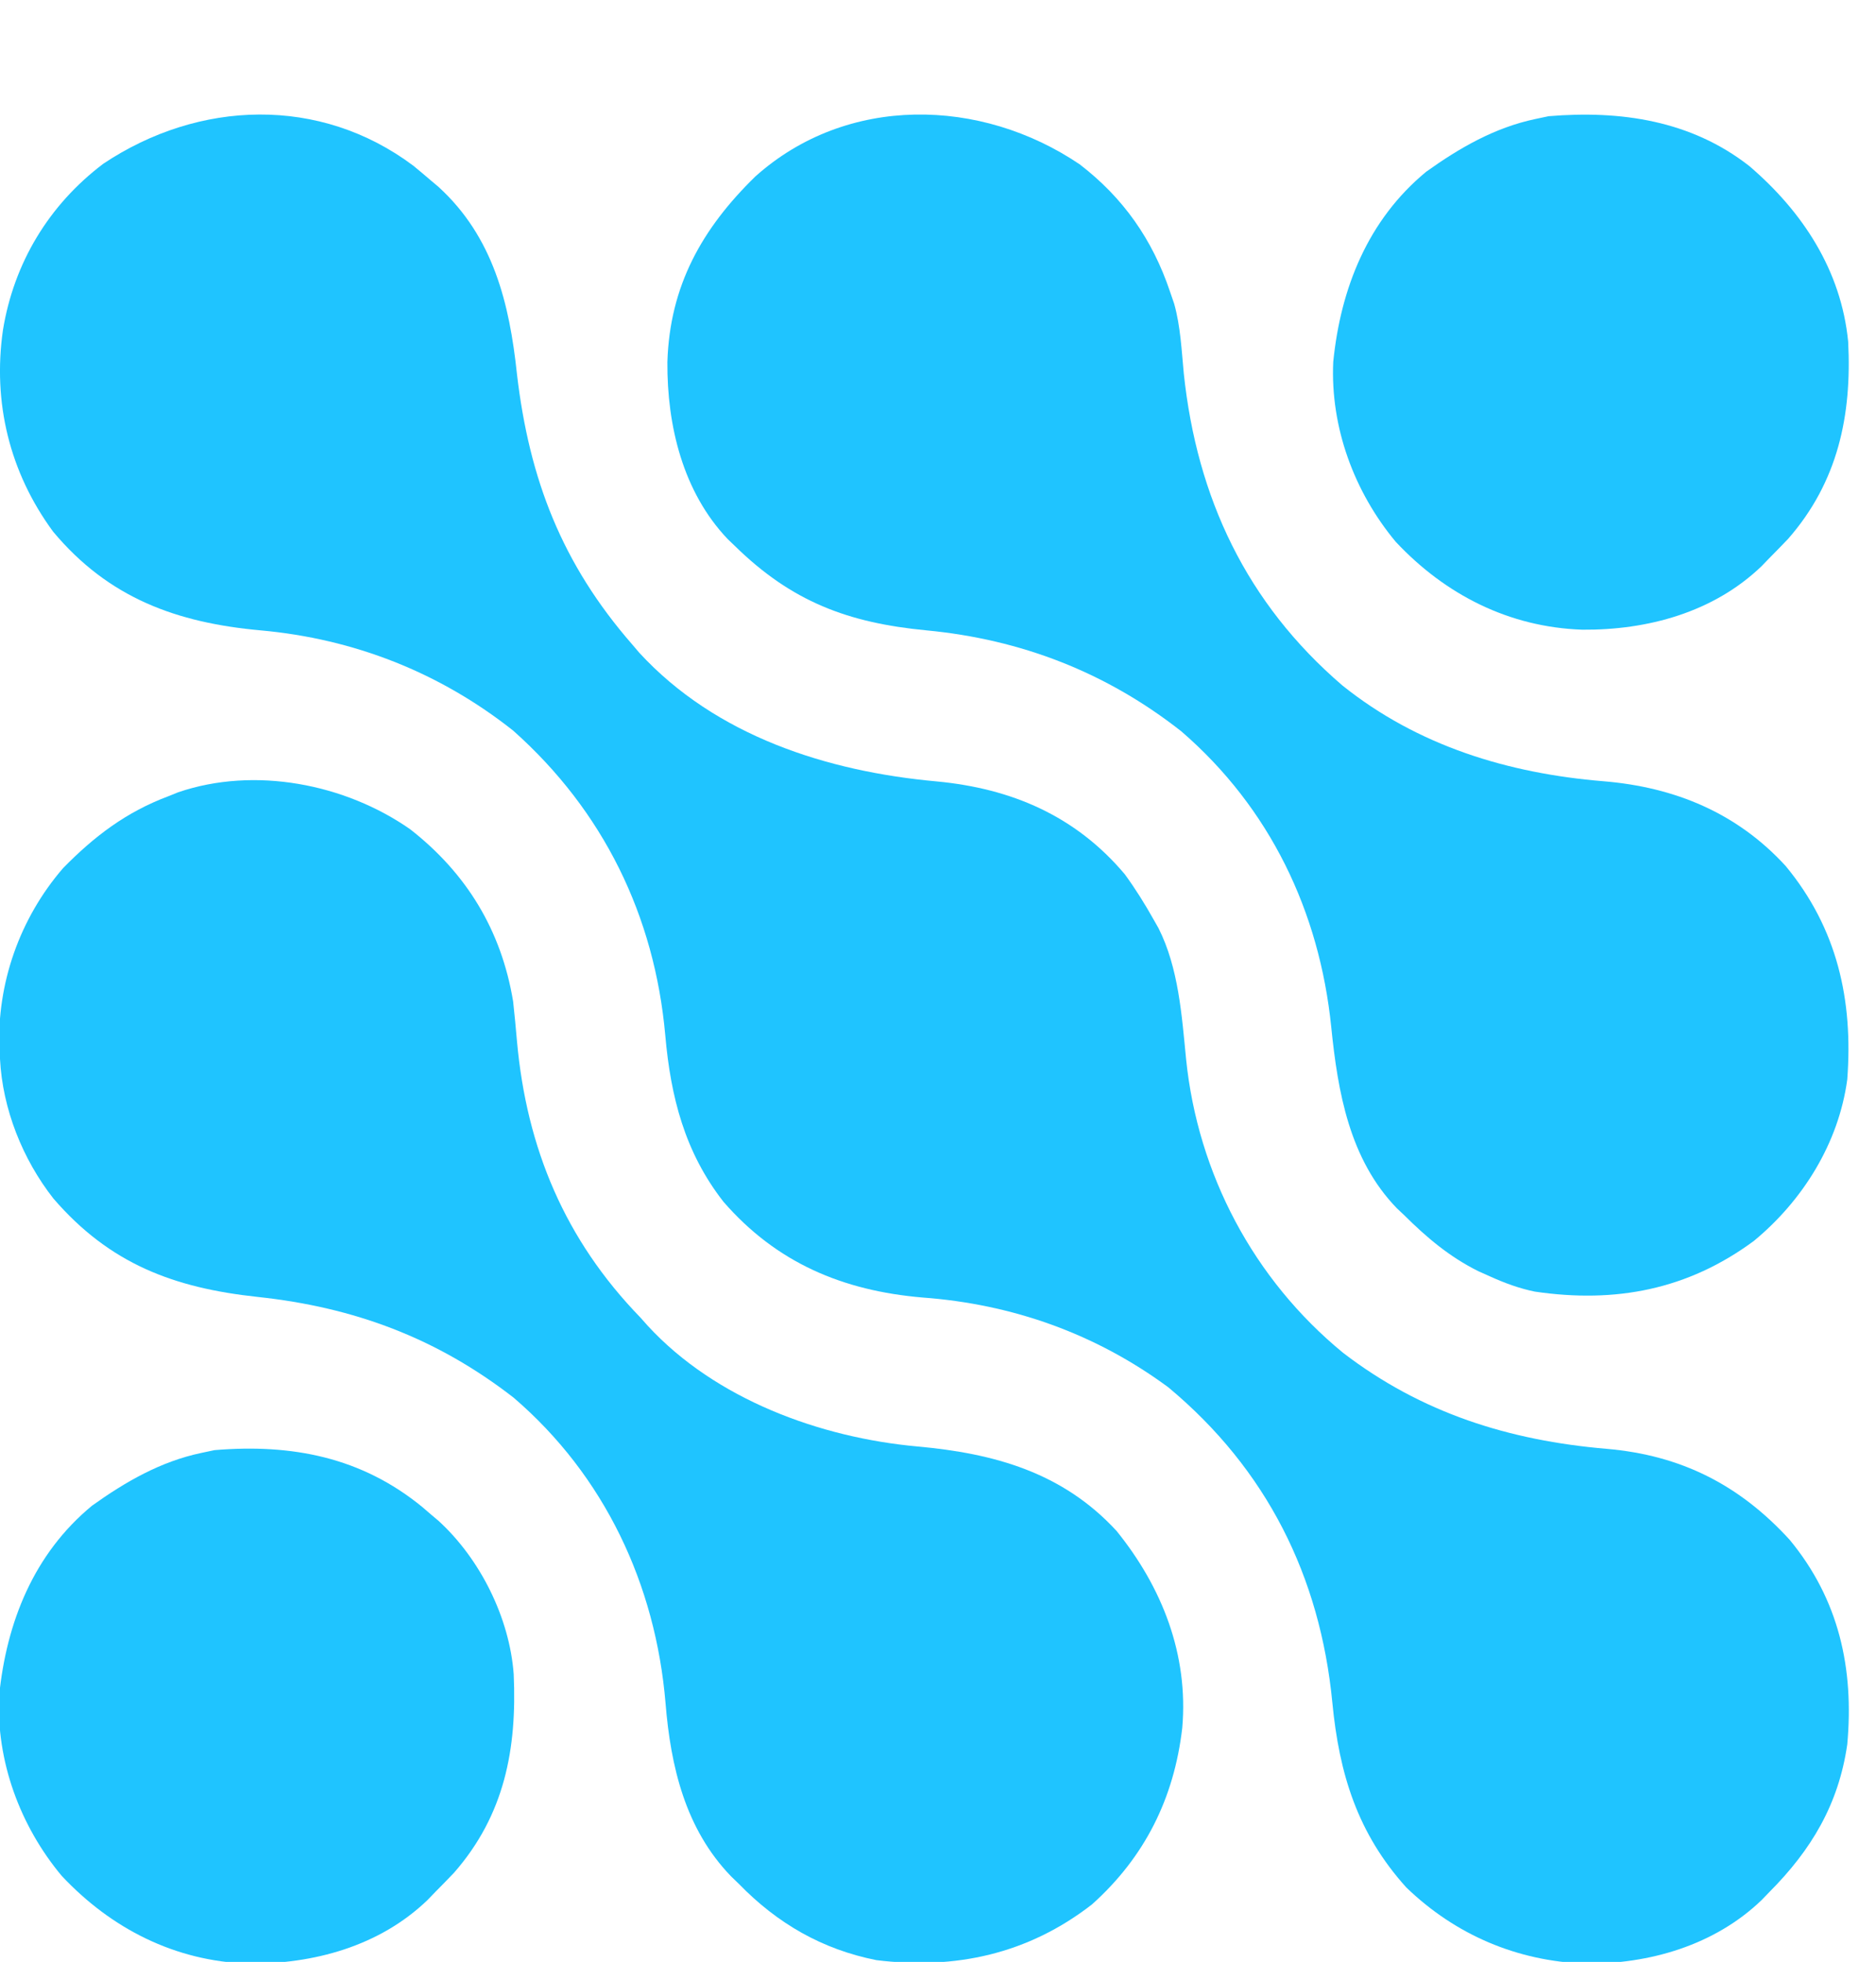
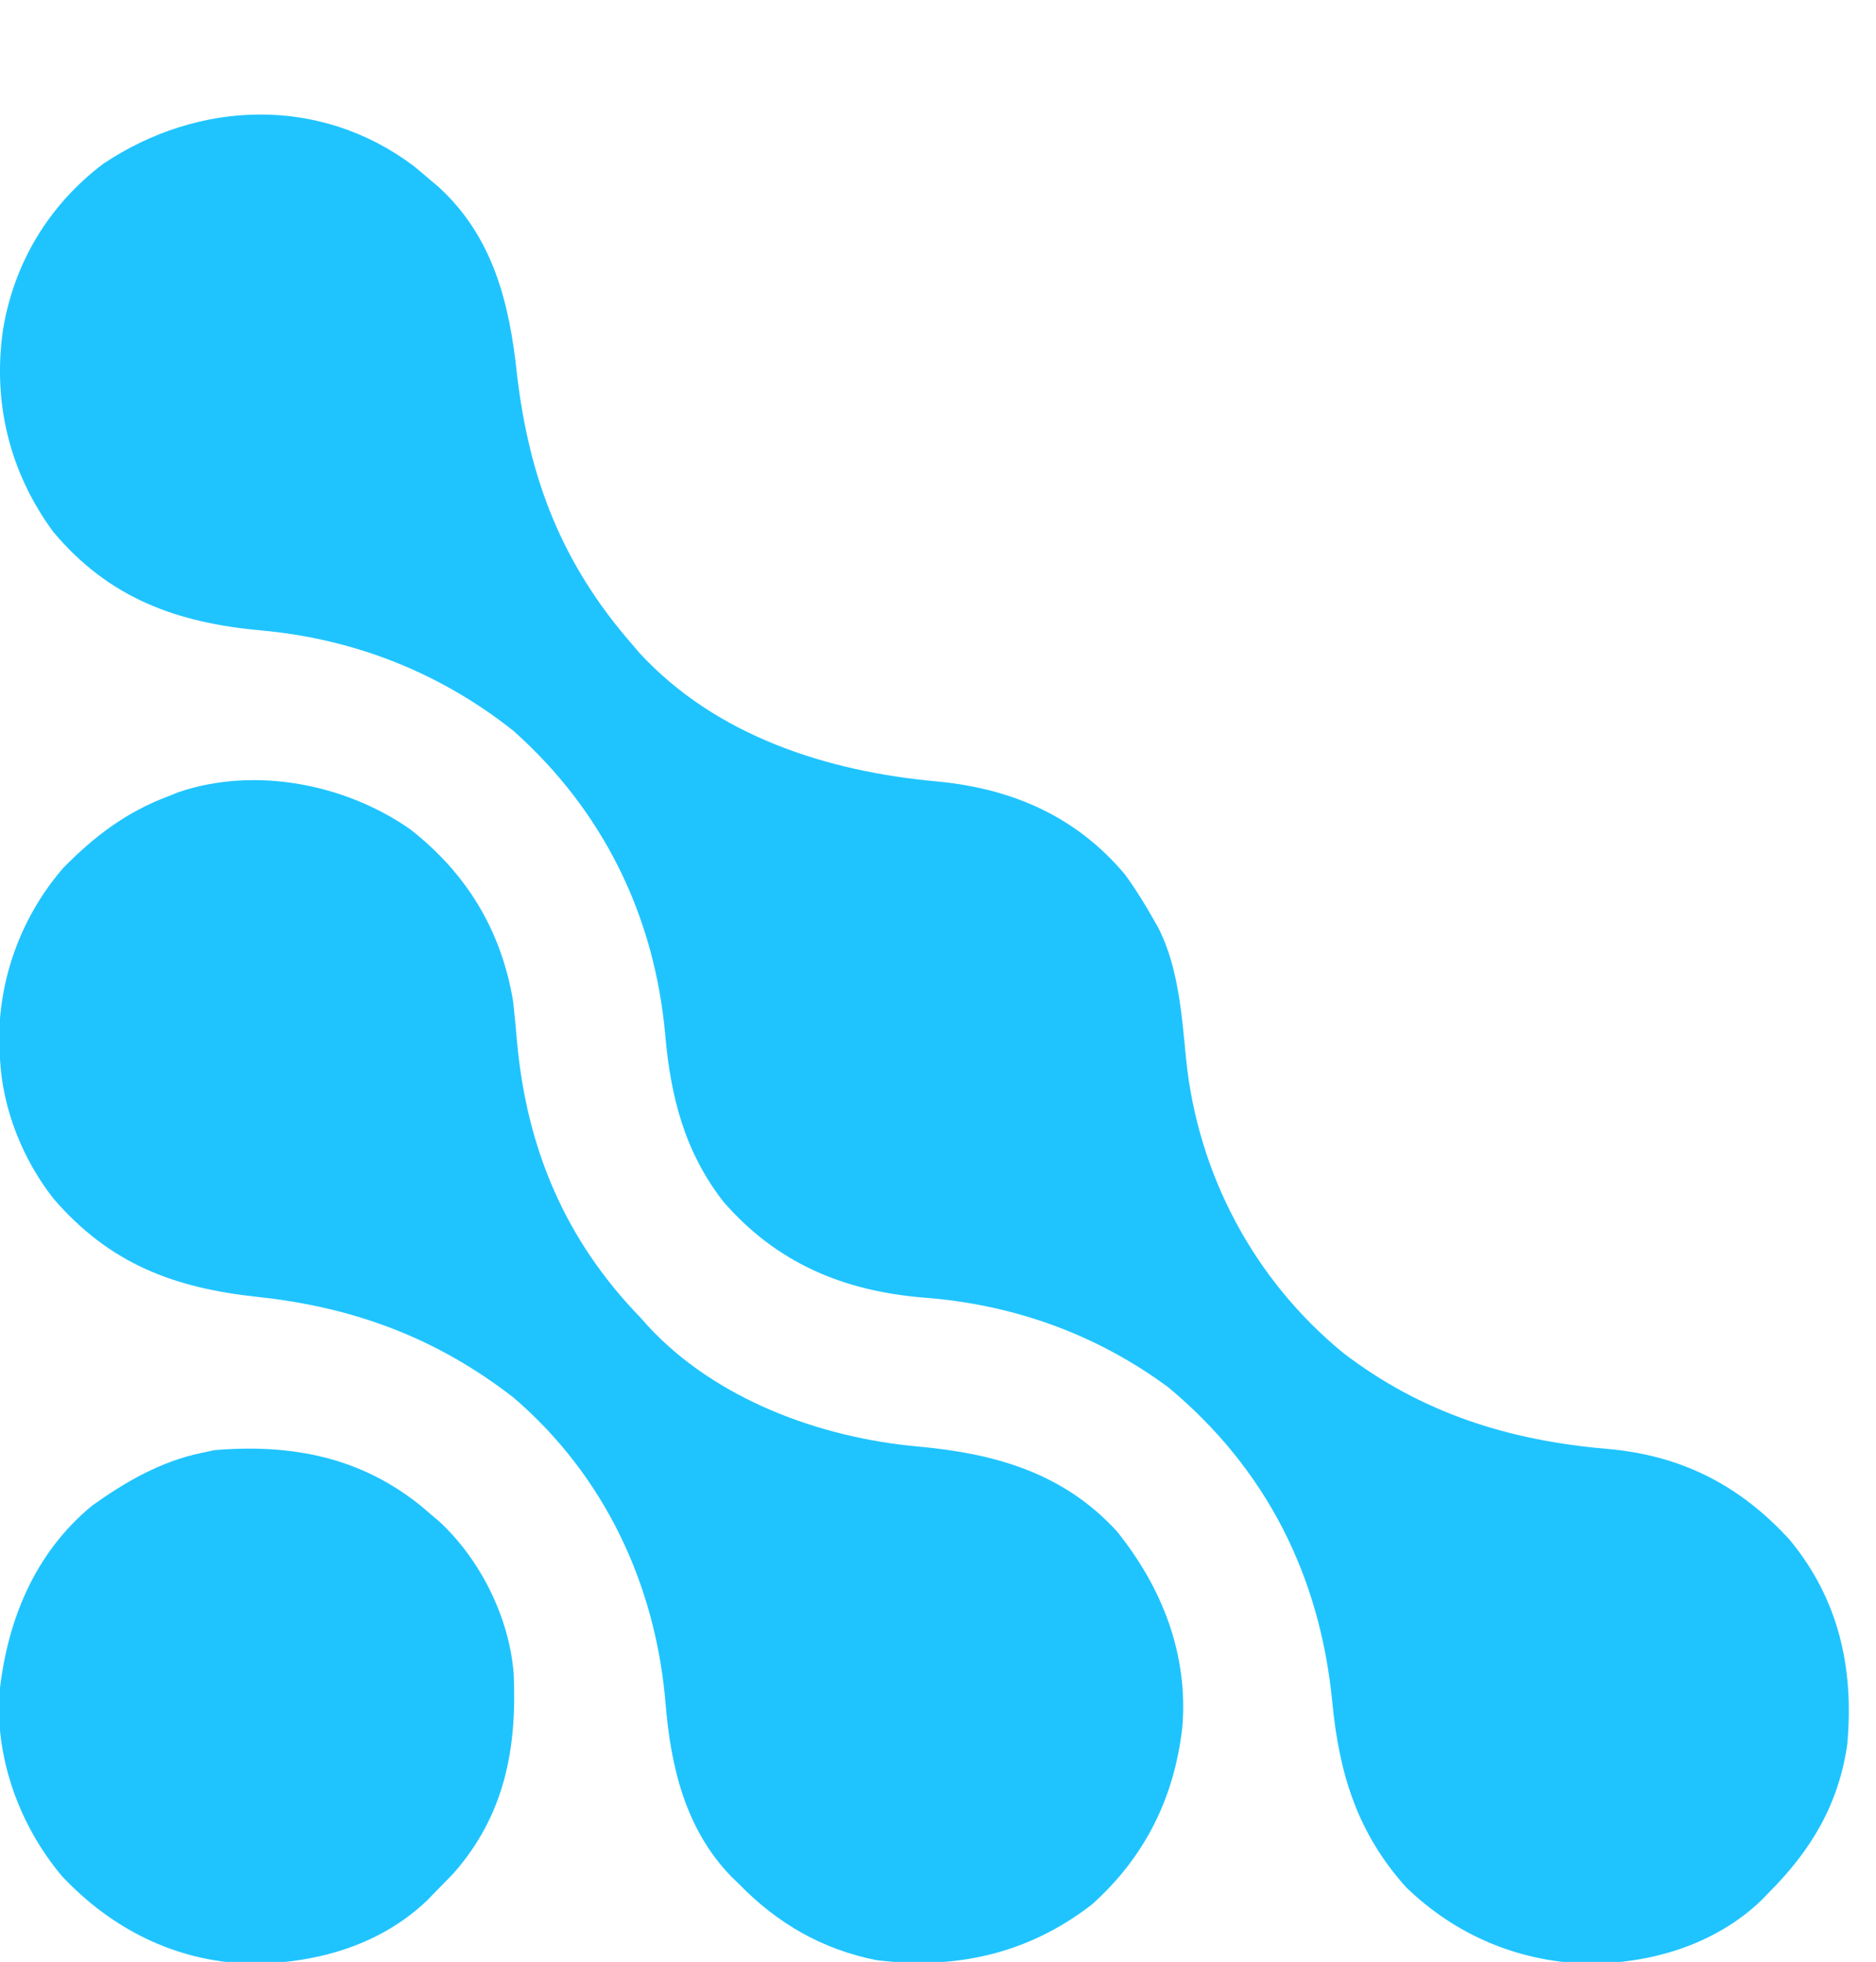
<svg xmlns="http://www.w3.org/2000/svg" version="1.1" width="457" height="478">
  <path d="M0 0 C1.451 1.192 2.89 2.399 4.312 3.625 C4.918 4.135 5.524 4.646 6.148 5.172 C19.479 17.356 23.428 33.552 25.25 50.812 C28.247 76.4 36.21 97.014 53.312 116.625 C53.881 117.294 54.449 117.963 55.035 118.652 C73.71 138.951 100.84 147.599 127.512 150.012 C145.696 151.729 161.311 158.378 173.312 172.625 C175.897 176.167 178.169 179.802 180.312 183.625 C180.713 184.33 181.114 185.035 181.527 185.762 C186.421 195.457 187.201 207.027 188.25 217.688 C191.106 245.622 204.691 271.339 226.493 289.228 C245.636 303.927 266.965 310.597 290.75 312.625 C308.79 314.184 323.034 321.368 335.281 334.781 C347.308 349.34 350.984 366.172 349.312 384.625 C347.207 399.215 340.569 410.333 330.312 420.625 C329.698 421.263 329.083 421.901 328.449 422.559 C316.985 433.581 301.074 438.18 285.472 438.045 C268.862 437.425 253.887 431.06 241.883 419.477 C230.011 406.306 225.552 391.86 223.875 374.438 C220.9 343.672 207.869 317.589 183.922 297.633 C166.189 284.544 145.872 277.35 124 275.75 C104.618 274.093 88.486 267.309 75.562 252.438 C66.111 240.347 62.695 226.853 61.375 211.875 C58.789 182.805 46.299 157.172 24.312 137.625 C6.391 123.434 -14.499 115.251 -37.23 113.207 C-57.614 111.355 -74.223 105.36 -87.758 89.145 C-98.352 74.721 -102.512 57.675 -99.965 40.014 C-97.291 23.666 -88.773 9.528 -75.508 -0.492 C-52.229 -16.033 -22.74 -17.055 0 0 Z " fill="#1FC4FF" transform="translate(100.688,40.375)" />
  <path d="M0 0 C13.756 10.739 22.226 24.668 25.082 41.961 C25.445 45.186 25.733 48.416 26.02 51.648 C28.366 77.723 37.717 100.032 56.082 118.961 C56.681 119.634 57.281 120.307 57.898 121 C74.421 138.915 99.881 148.237 123.602 150.383 C142.246 152.076 158.932 156.67 172.082 170.961 C183.175 184.677 189.636 201.106 188.082 218.961 C186.089 236.113 178.946 250.436 166.082 261.961 C150.539 274.03 132.823 277.896 113.586 275.531 C100.35 272.907 89.426 266.574 80.082 256.961 C79.131 256.041 79.131 256.041 78.16 255.102 C67.018 243.565 63.463 228.366 62.207 212.898 C59.789 184.044 47.375 157.528 25.207 138.492 C6.483 123.951 -13.683 116.451 -37.152 113.945 C-57.506 111.749 -73.158 105.932 -86.918 89.961 C-94.413 80.391 -99.297 68.165 -99.918 55.961 C-99.968 55.244 -100.019 54.528 -100.07 53.789 C-100.731 37.608 -95.109 21.694 -84.543 9.461 C-76.897 1.671 -69.179 -4.186 -58.918 -8.039 C-58.125 -8.359 -57.332 -8.678 -56.516 -9.008 C-37.865 -15.372 -15.832 -11.063 0 0 Z " fill="#1FC4FF" transform="translate(99.918,202.039)" />
-   <path d="M0 0 C10.615 8.146 17.731 18.318 21.992 30.965 C22.336 31.969 22.681 32.973 23.035 34.008 C24.574 39.523 24.827 45.286 25.367 50.965 C28.576 81.315 40.663 106.93 63.992 126.965 C82.387 141.715 104.417 148.41 127.634 150.311 C144.911 151.74 160.11 157.978 171.992 170.965 C184.575 186.193 188.442 203.635 186.992 222.965 C184.899 238.439 176.203 252.436 164.234 262.309 C148.148 274.191 130.53 277.55 110.866 274.651 C107.037 273.863 103.546 272.569 99.992 270.965 C99.045 270.541 98.097 270.117 97.121 269.68 C90.082 266.175 84.543 261.486 78.992 255.965 C78.163 255.188 78.163 255.188 77.316 254.395 C65.709 242.443 62.892 226.03 61.288 210.198 C58.435 182.11 46.379 156.823 24.773 138.152 C6.511 123.788 -14.249 115.733 -37.371 113.543 C-56.444 111.71 -70.141 106.566 -84.008 92.965 C-84.574 92.423 -85.14 91.882 -85.723 91.324 C-96.692 79.802 -100.526 63.603 -100.43 48.183 C-99.867 29.623 -92 15.641 -79.008 2.965 C-56.689 -17.029 -24.056 -16.277 0 0 Z " fill="#1FC4FF" transform="translate(263.008,40.035)" />
-   <path d="M0 0 C13.026 11.138 22.396 25.447 24.096 42.814 C25.012 60.754 21.602 76.953 9.5 90.805 C7.976 92.405 6.435 93.989 4.875 95.555 C4.26 96.193 3.645 96.831 3.012 97.488 C-8.715 108.763 -24.78 113.103 -40.678 112.975 C-58.51 112.35 -74.004 104.492 -86.125 91.555 C-96.23 79.42 -102.068 63.672 -101.344 47.742 C-99.549 29.795 -92.904 13.117 -78.703 1.398 C-70.556 -4.428 -62.006 -9.358 -52.125 -11.445 C-51.053 -11.672 -49.98 -11.899 -48.875 -12.133 C-31.355 -13.593 -14.205 -11.116 0 0 Z " fill="#1FC4FF" transform="translate(426.125,40.445)" />
  <path d="M0 0 C0.688 0.593 1.377 1.186 2.086 1.797 C2.692 2.307 3.298 2.818 3.922 3.344 C14.059 12.609 21.223 26.967 22.227 40.728 C23.036 58.88 20.013 74.966 7.711 89.047 C6.187 90.647 4.646 92.232 3.086 93.797 C2.471 94.435 1.856 95.073 1.223 95.73 C-10.504 107.005 -26.569 111.345 -42.467 111.217 C-60.299 110.592 -75.793 102.734 -87.914 89.797 C-98.02 77.663 -103.857 61.914 -103.133 45.984 C-101.338 28.038 -94.693 11.359 -80.492 -0.359 C-72.345 -6.186 -63.795 -11.115 -53.914 -13.203 C-52.842 -13.43 -51.769 -13.657 -50.664 -13.891 C-31.854 -15.458 -14.868 -12.208 0 0 Z " fill="#1FC4FF" transform="translate(102.914,367.203)" />
</svg>